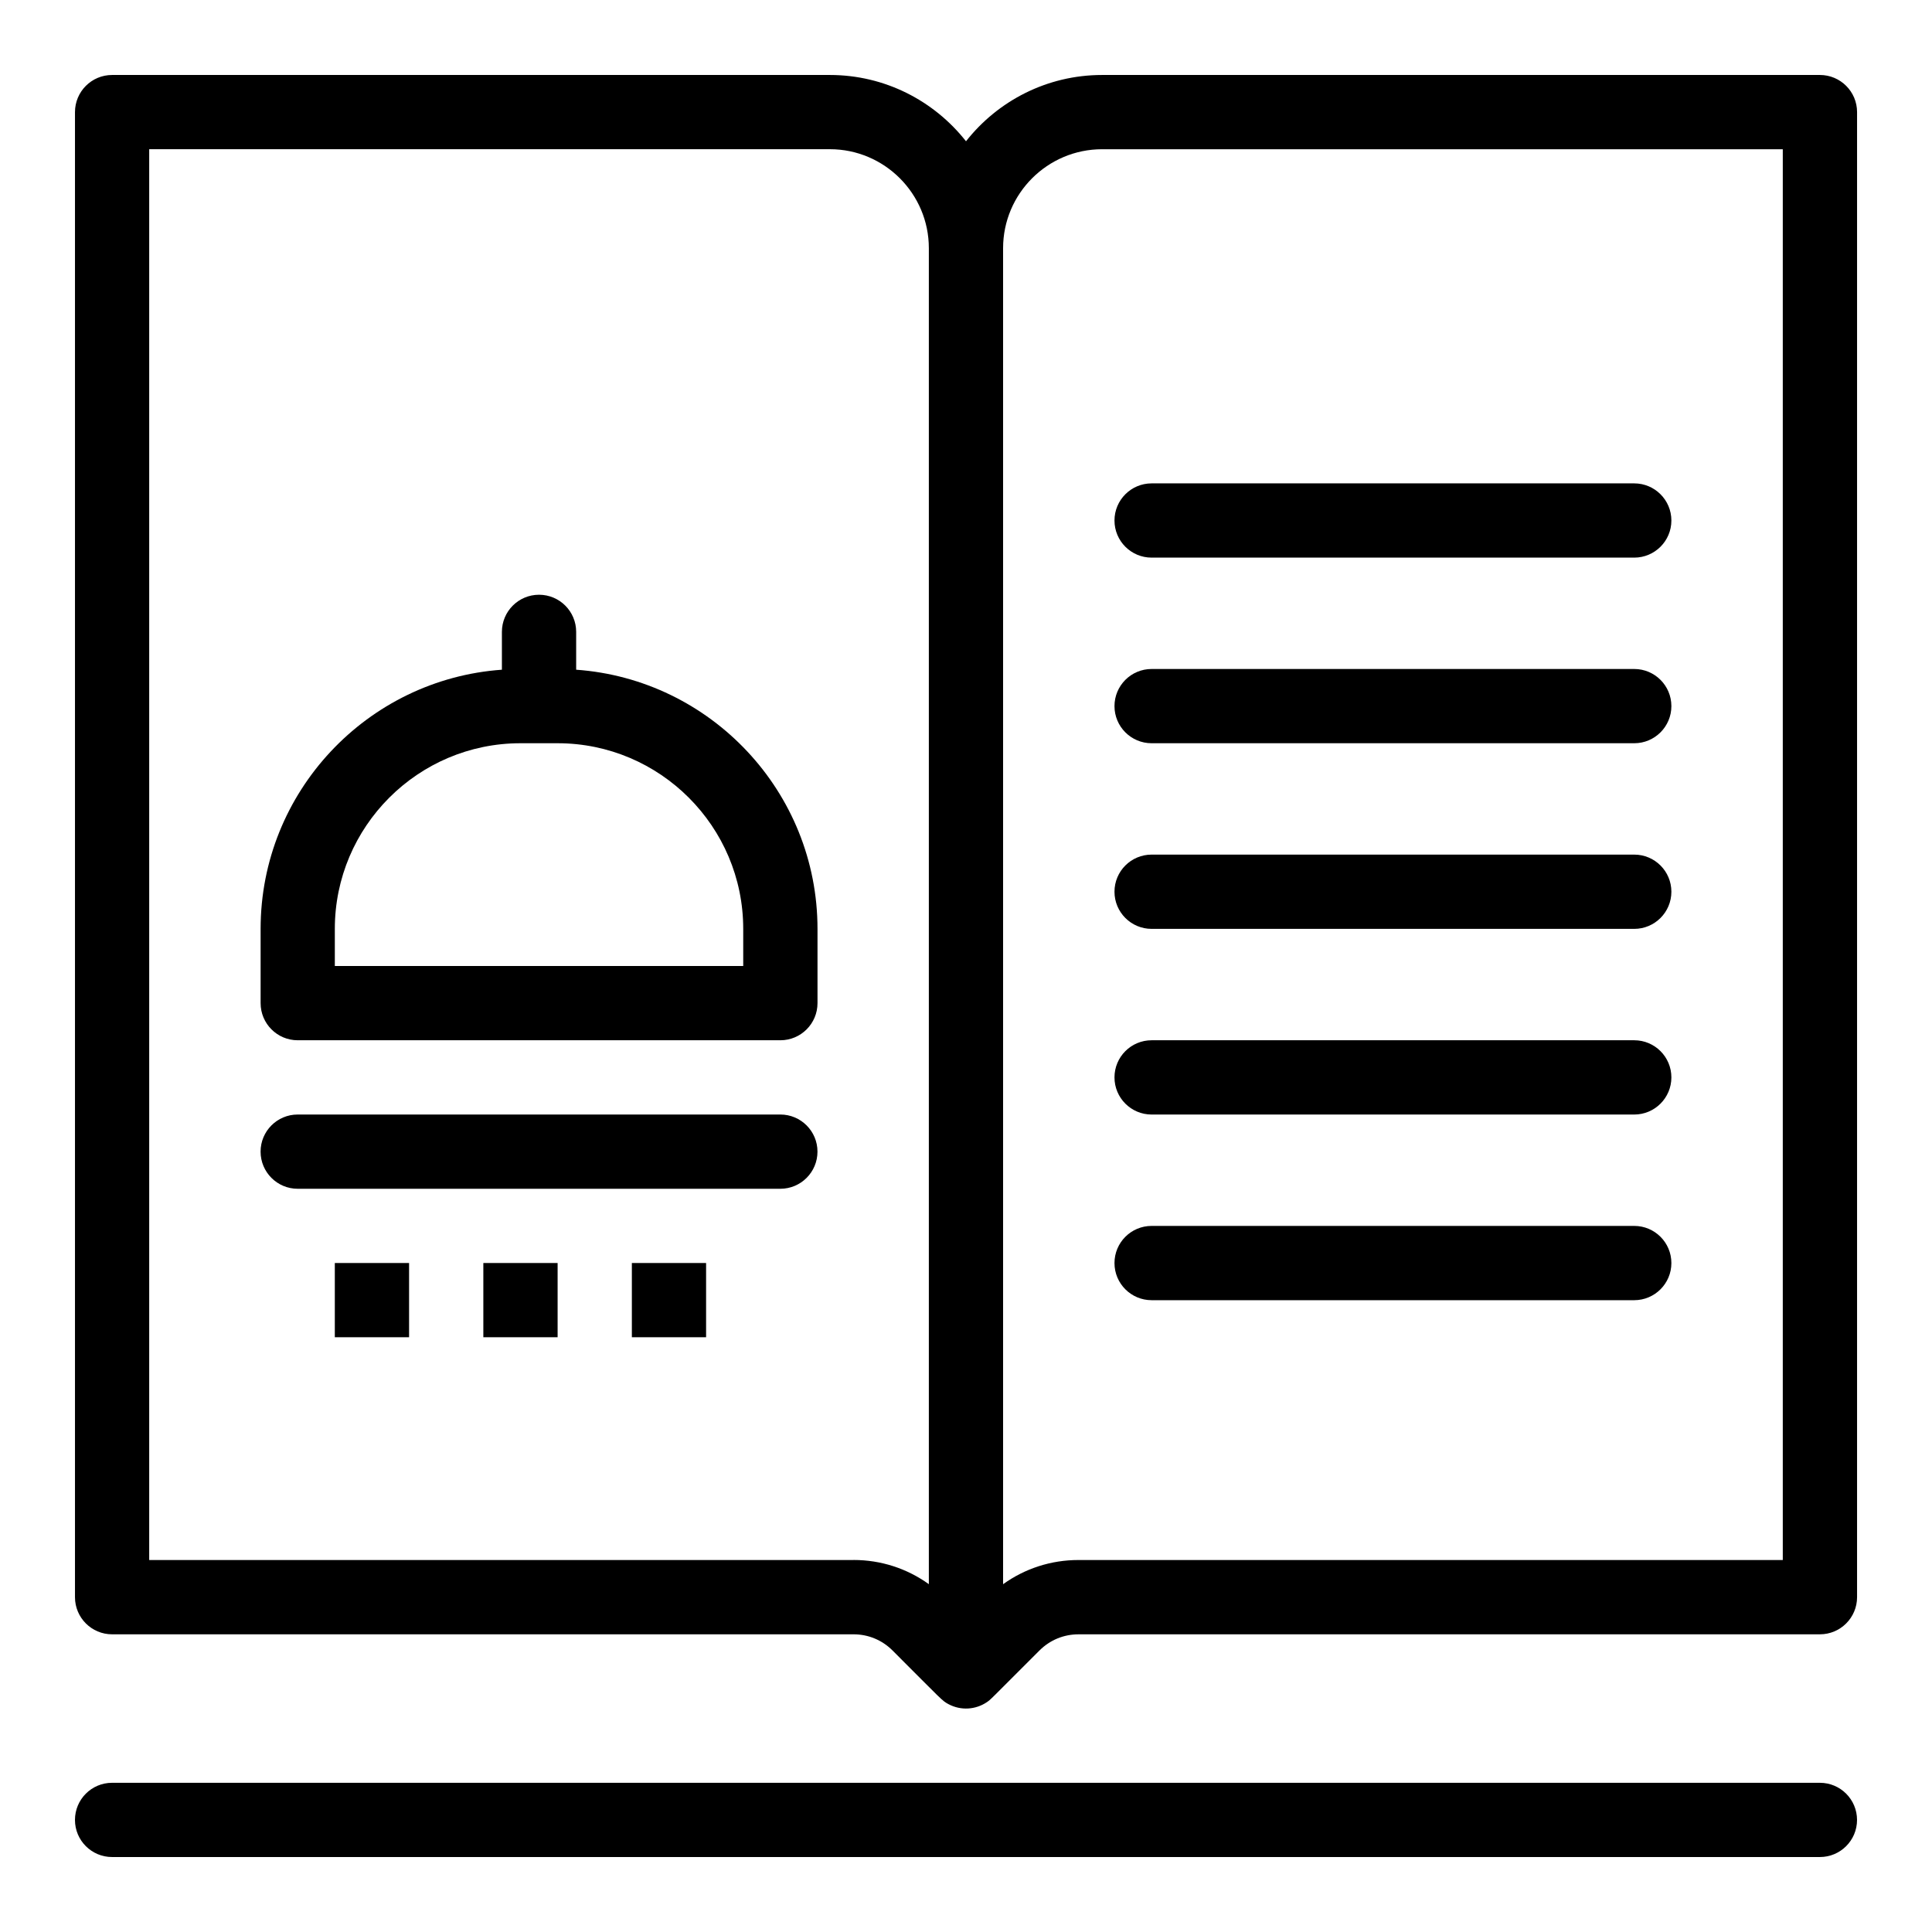
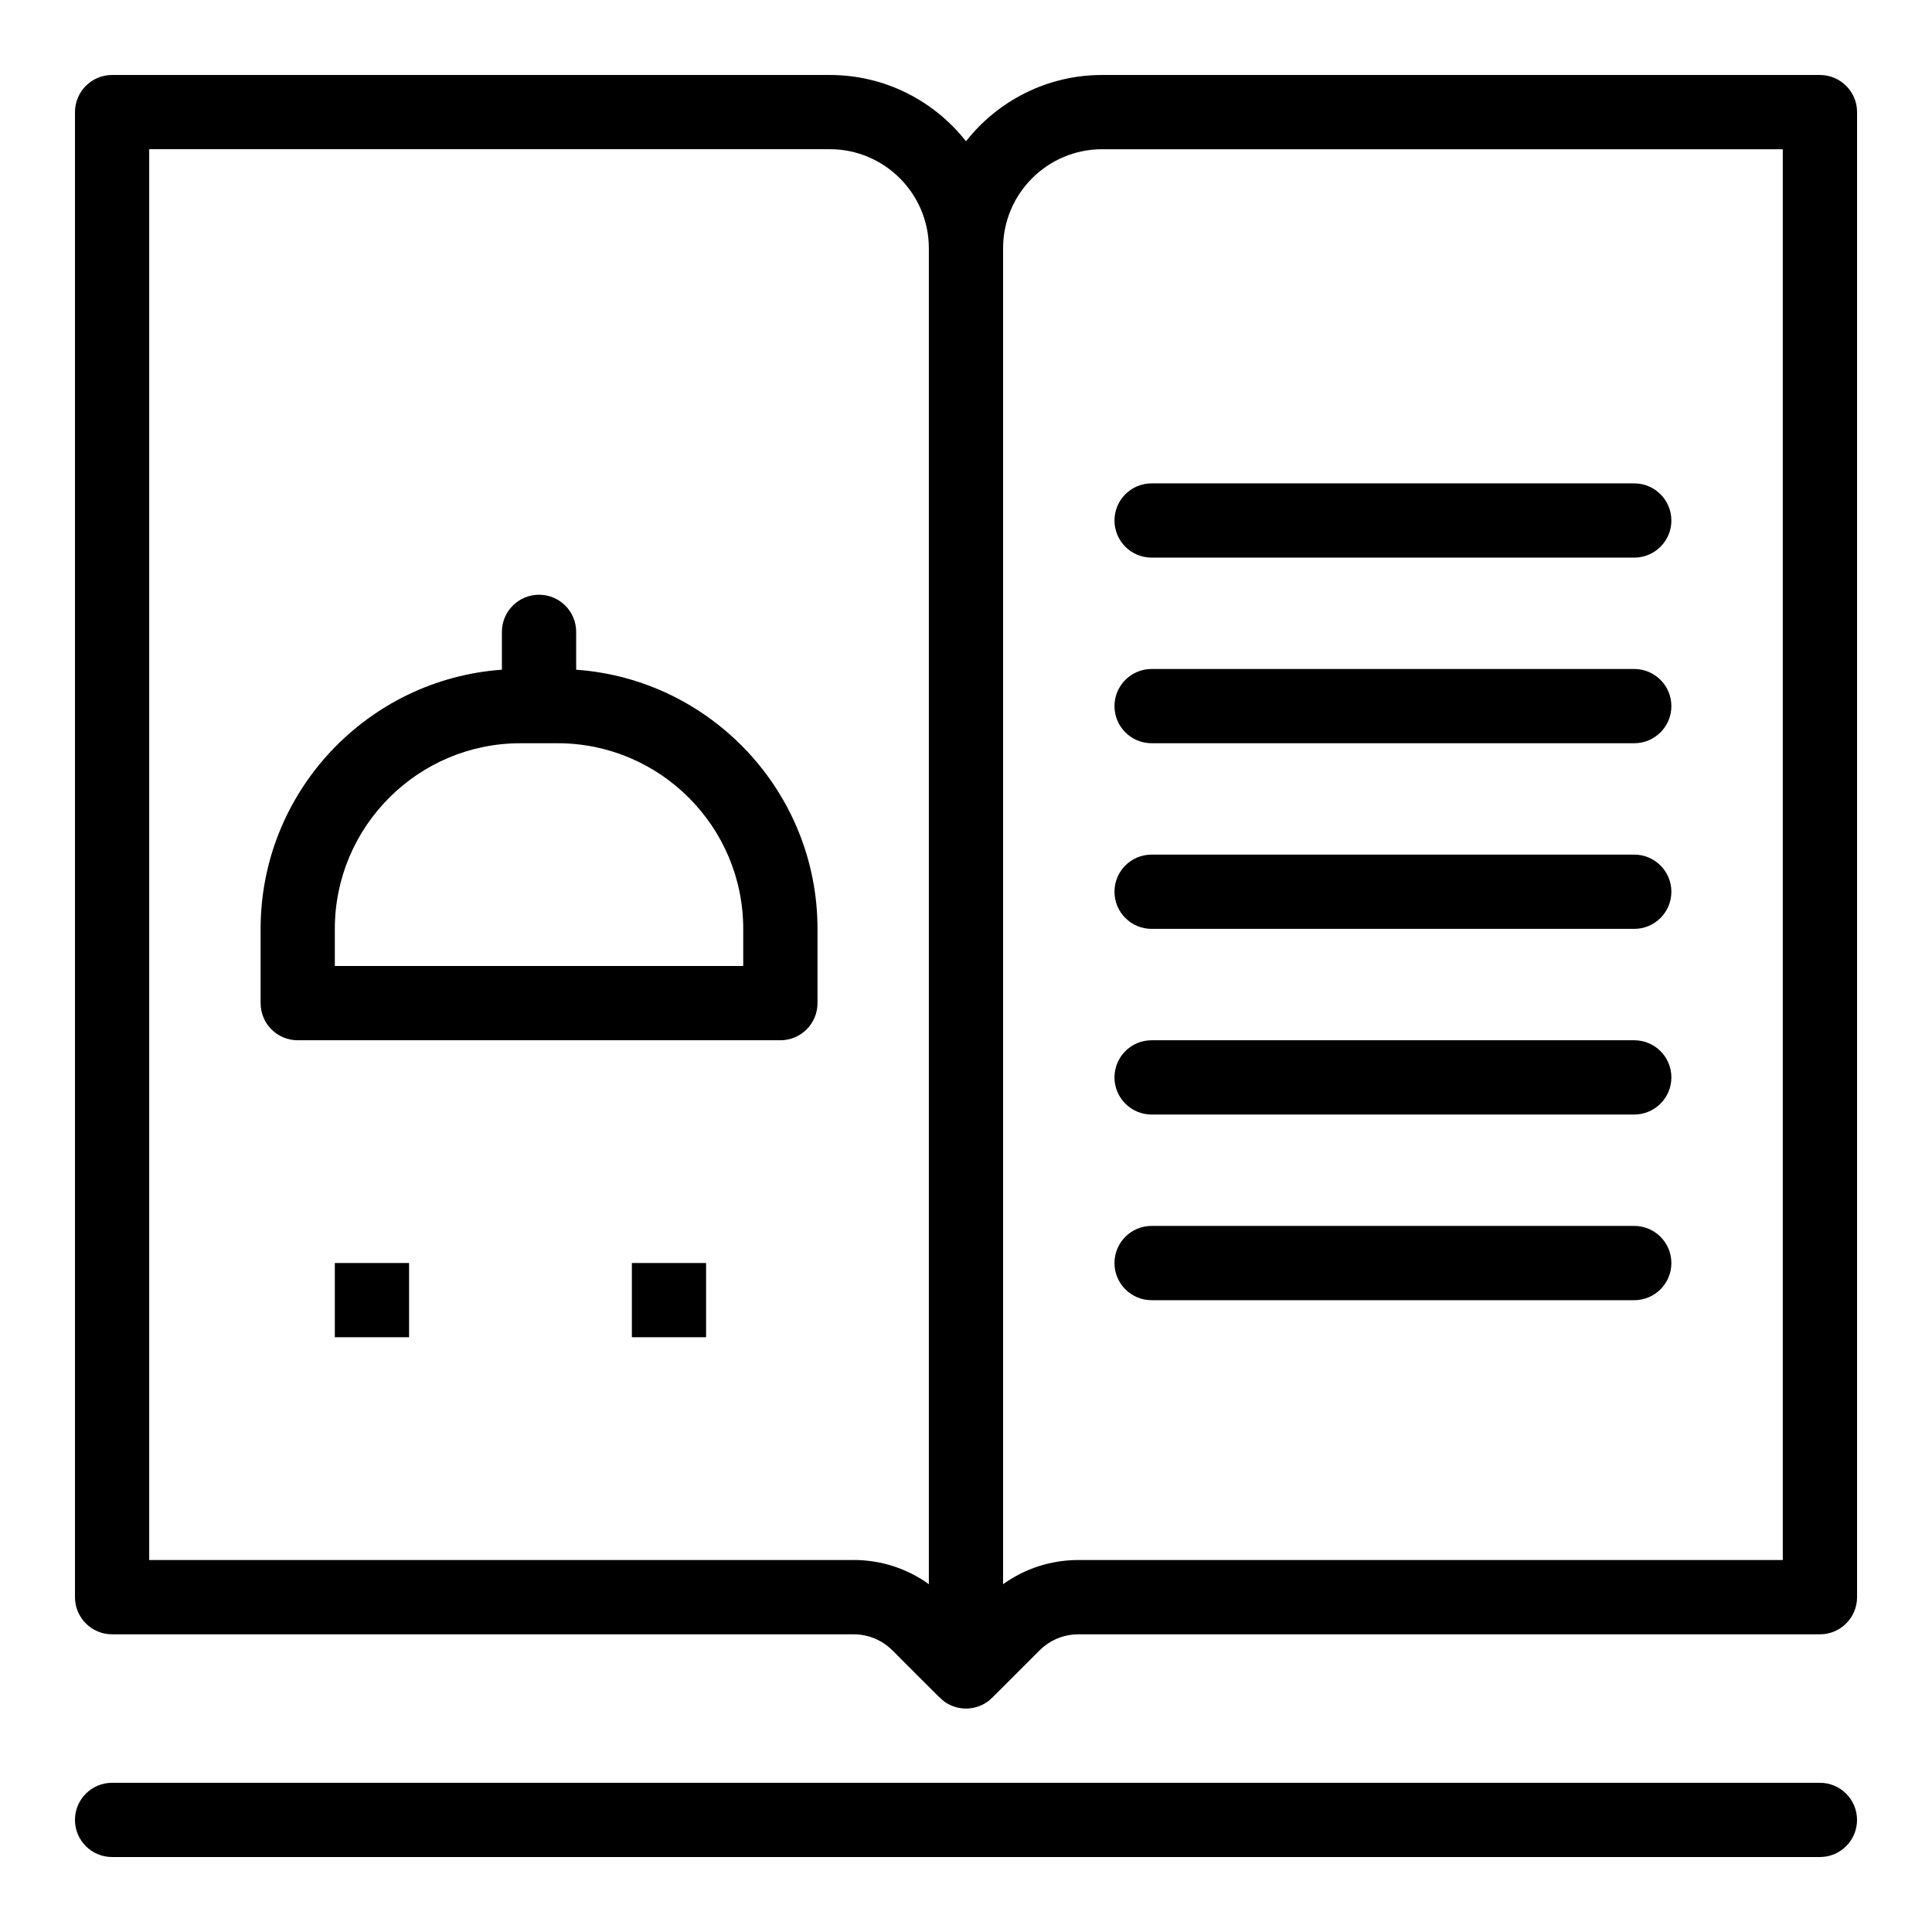
<svg xmlns="http://www.w3.org/2000/svg" fill="#000000" width="800px" height="800px" version="1.1" viewBox="144 144 512 512">
  <g>
    <path d="m626.29 163.87h-190.21c-14.629 0-27.668 6.883-36.078 17.57-8.418-10.688-21.461-17.57-36.078-17.57h-190.22c-5.43 0-9.832 4.41-9.832 9.84v393.56c0 5.43 4.402 9.84 9.832 9.84h196.5c3.902 0 7.562 1.52 10.32 4.277 13.426 13.418 13.082 13.281 14.84 14.234 3.344 1.777 7.195 1.441 10.102-0.488 1.145-0.77 0.508-0.262 14.012-13.742 2.758-2.758 6.43-4.277 10.32-4.277l196.5-0.004c5.434 0 9.844-4.41 9.844-9.84v-393.56c0-5.43-4.41-9.84-9.844-9.84zm-256.09 393.55h-186.66v-373.88h180.38c14.461 0 26.234 11.77 26.234 26.234v354.05c-5.785-4.164-12.695-6.414-19.957-6.414zm59.59 0c-7.254 0-14.172 2.25-19.961 6.41v-354.05c0-14.469 11.773-26.234 26.246-26.234h180.38v373.88z" />
    <path d="m626.29 616.46h-452.59c-5.43 0-9.832 4.402-9.832 9.84 0 5.434 4.402 9.832 9.832 9.832h452.59c5.434 0 9.844-4.402 9.844-9.832-0.004-5.441-4.414-9.84-9.848-9.84z" />
    <path d="m296.69 321.48v-10.031c0-5.43-4.402-9.836-9.84-9.836-5.43 0-9.84 4.406-9.84 9.836v10.031c-35.684 2.539-63.945 32.359-63.945 68.684v19.672c0 5.441 4.402 9.844 9.832 9.844h127.91c5.43 0 9.84-4.402 9.84-9.844v-19.672c-0.004-36.328-28.277-66.148-63.961-68.684zm44.273 78.516h-108.23v-9.832c0-27.129 22.074-49.199 49.195-49.199h9.84c27.129 0 49.195 22.07 49.195 49.199z" />
-     <path d="m350.8 439.36h-127.91c-5.43 0-9.832 4.402-9.832 9.832 0 5.441 4.402 9.844 9.832 9.844h127.91c5.43 0 9.84-4.402 9.84-9.844 0-5.43-4.41-9.832-9.84-9.832z" />
    <path d="m577.1 272.1h-127.91c-5.438 0-9.84 4.406-9.84 9.84 0 5.43 4.402 9.836 9.84 9.836h127.9c5.43 0 9.844-4.406 9.844-9.836 0-5.434-4.414-9.84-9.84-9.84z" />
    <path d="m577.1 321.29h-127.91c-5.438 0-9.84 4.402-9.84 9.84 0 5.43 4.402 9.836 9.84 9.836h127.9c5.43 0 9.844-4.406 9.844-9.836 0-5.438-4.414-9.84-9.84-9.84z" />
    <path d="m577.1 370.48h-127.91c-5.438 0-9.84 4.402-9.84 9.84 0 5.43 4.402 9.84 9.84 9.84h127.9c5.43 0 9.844-4.41 9.844-9.84 0-5.438-4.414-9.84-9.84-9.84z" />
    <path d="m577.1 419.68h-127.91c-5.438 0-9.84 4.402-9.84 9.84 0 5.434 4.402 9.844 9.84 9.844h127.9c5.43 0 9.844-4.41 9.844-9.844 0-5.438-4.414-9.84-9.84-9.84z" />
    <path d="m577.1 468.88h-127.91c-5.438 0-9.84 4.402-9.84 9.844 0 5.43 4.402 9.84 9.84 9.84h127.9c5.43 0 9.844-4.41 9.844-9.84 0-5.441-4.414-9.844-9.84-9.844z" />
    <path d="m232.73 478.71h19.68v19.672h-19.68z" />
-     <path d="m272.09 478.71h19.684v19.672h-19.684z" />
    <path d="m311.45 478.71h19.672v19.672h-19.672z" />
  </g>
</svg>